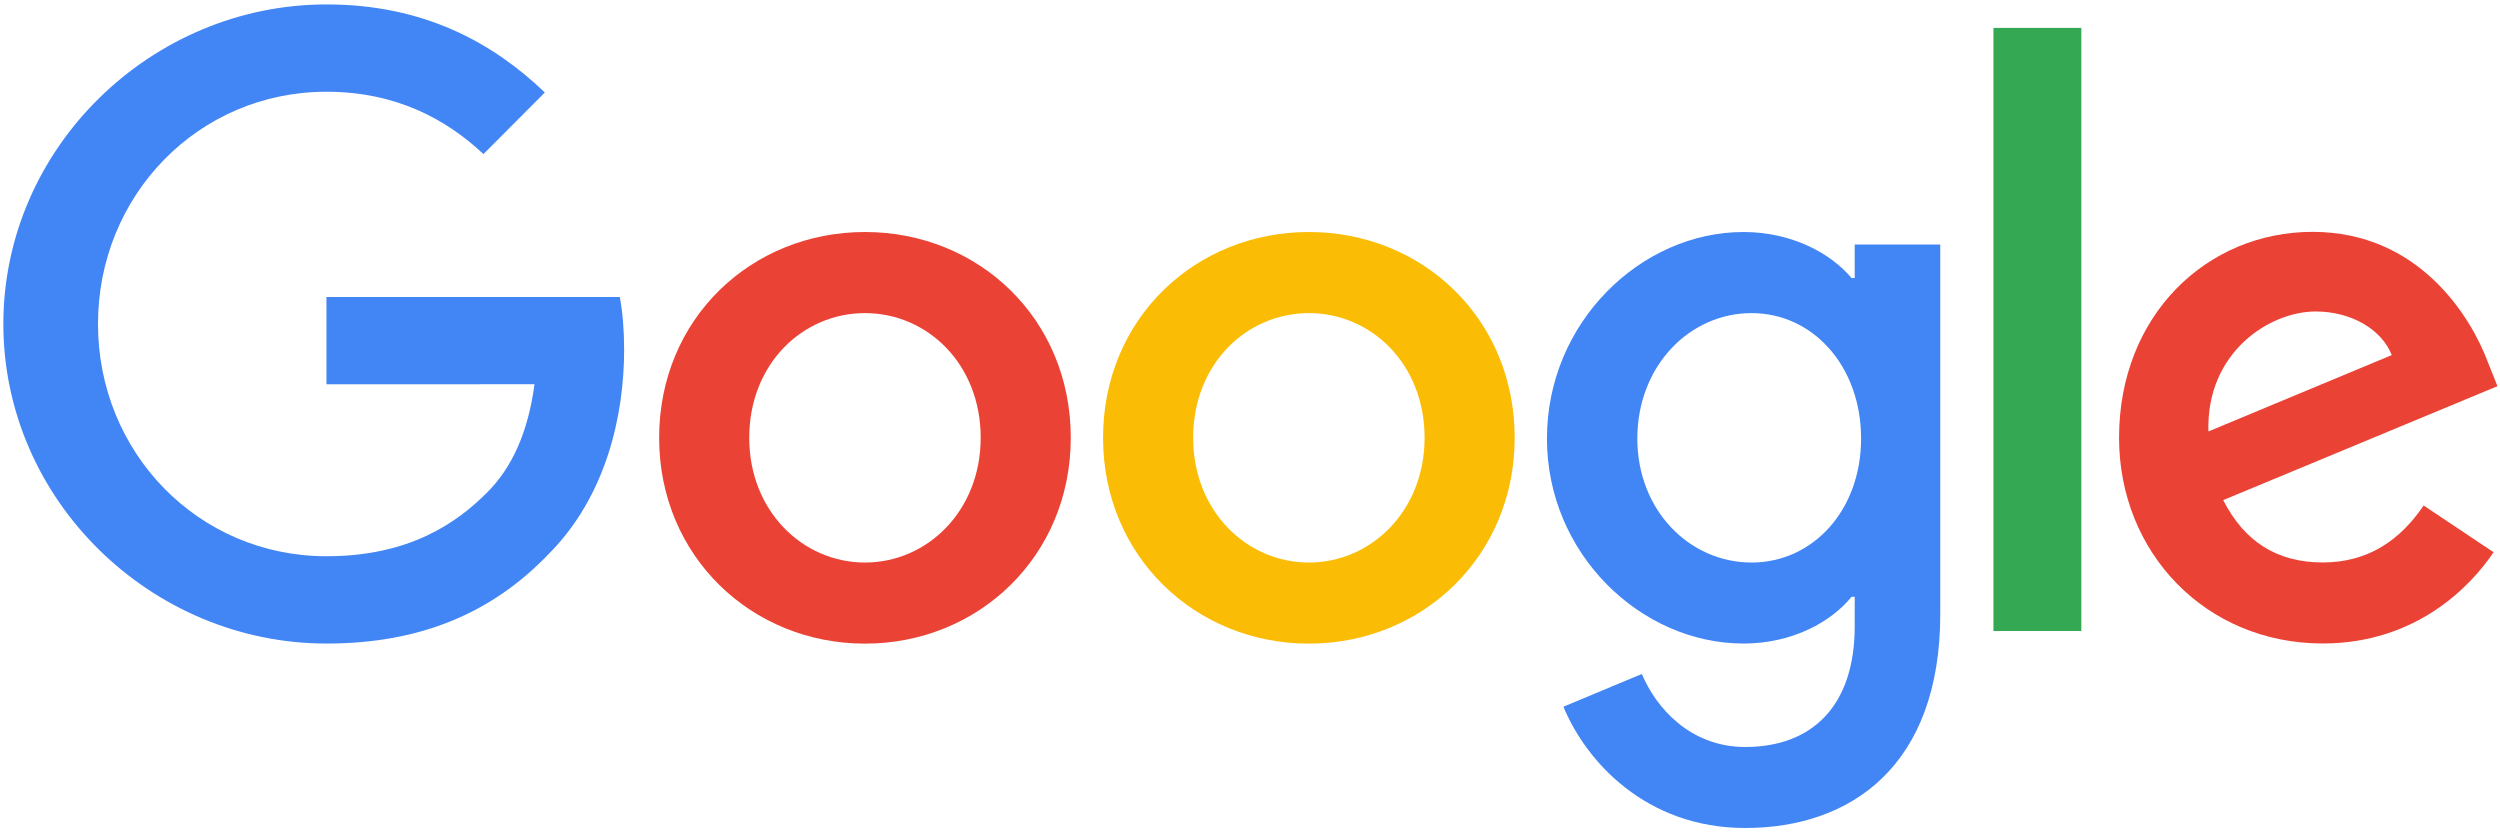
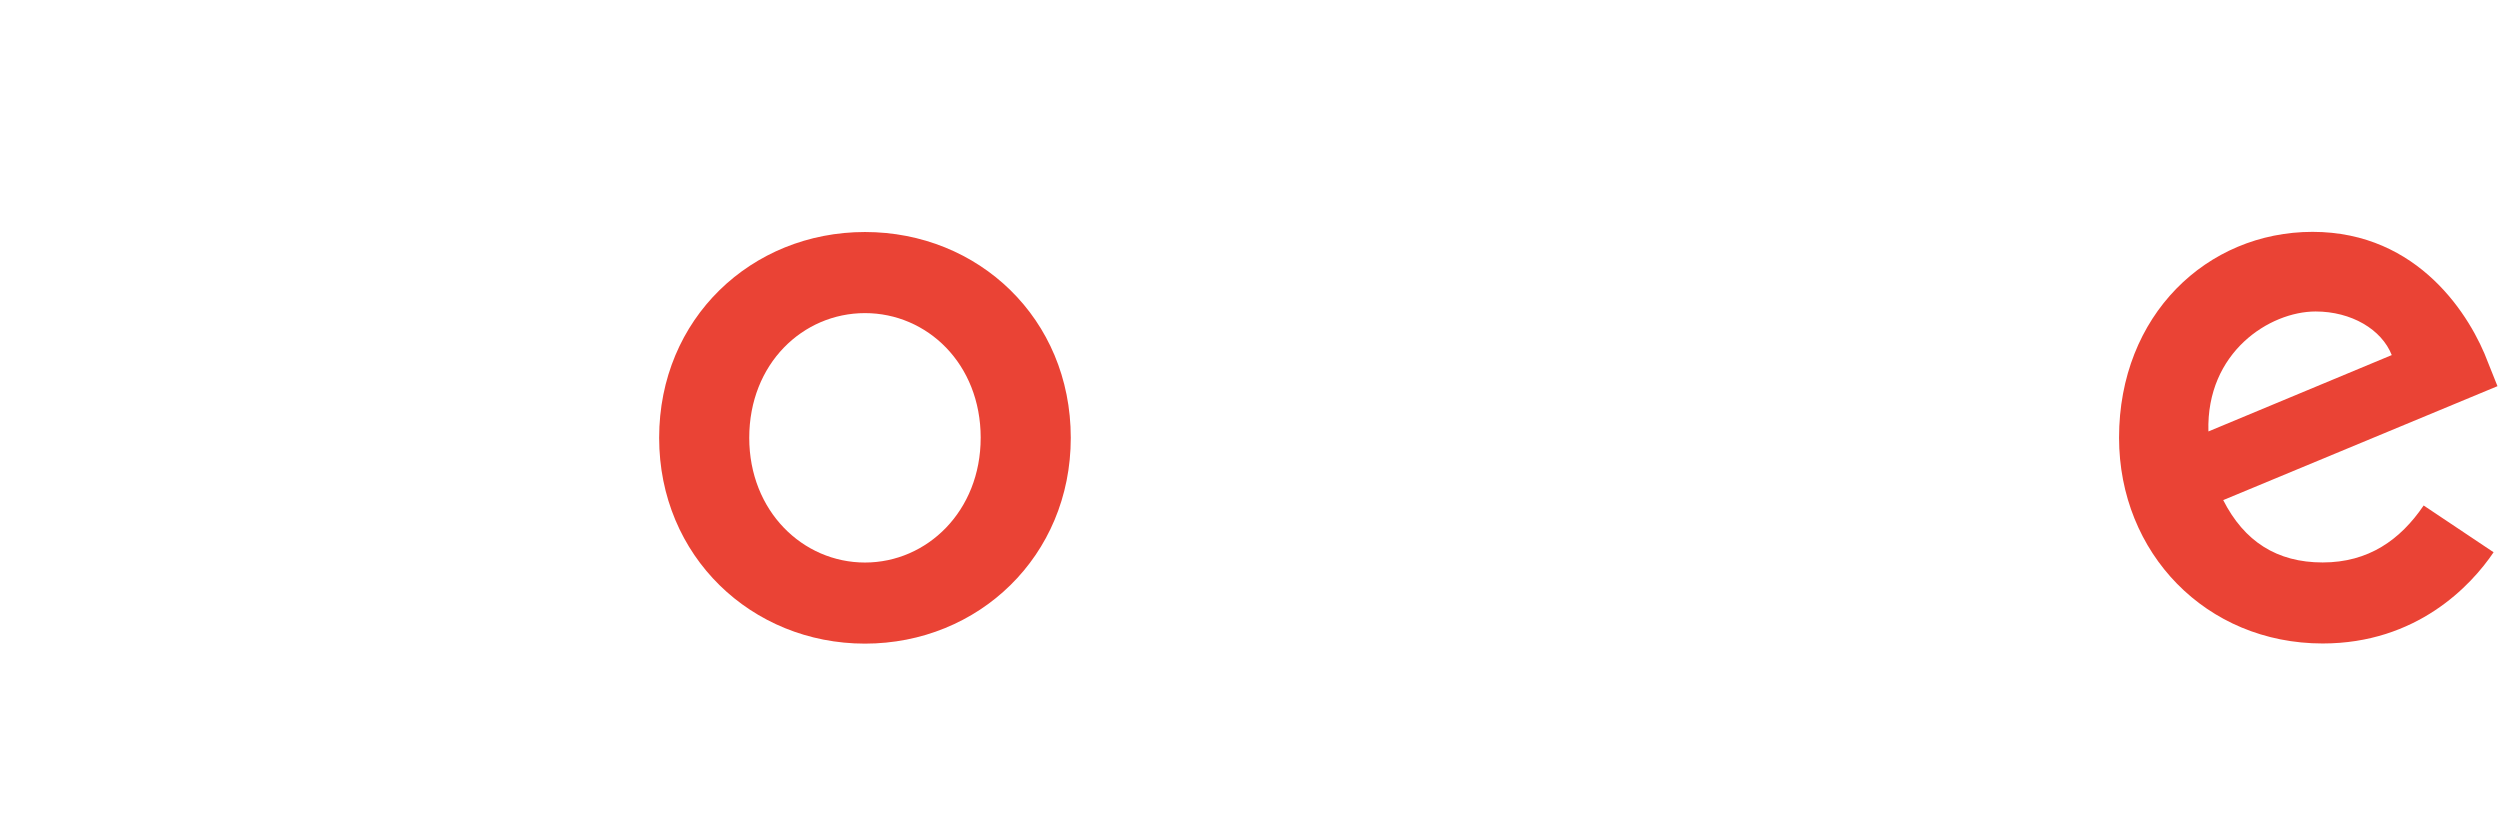
<svg xmlns="http://www.w3.org/2000/svg" width="164" height="55" viewBox="0 0 164 55">
  <g>
    <g>
      <g />
      <g>
        <path fill="#ea4335" d="M70.243 28.72c0 7.774-6.062 13.502-13.501 13.502-7.44 0-13.502-5.728-13.502-13.501 0-7.828 6.062-13.501 13.502-13.501s13.501 5.673 13.501 13.5zm-5.91 0c0-4.857-3.514-8.18-7.591-8.18-4.078 0-7.592 3.323-7.592 8.18 0 4.81 3.514 8.182 7.592 8.182 4.077 0 7.59-3.379 7.59-8.181z" />
      </g>
      <g>
-         <path fill="#fbbc05" d="M99.363 28.72c0 7.774-6.062 13.502-13.501 13.502-7.44 0-13.502-5.728-13.502-13.501 0-7.822 6.062-13.501 13.502-13.501 7.439 0 13.501 5.673 13.501 13.5zm-5.91 0c0-4.857-3.514-8.18-7.592-8.18-4.077 0-7.59 3.323-7.59 8.18 0 4.81 3.513 8.182 7.59 8.182 4.078 0 7.592-3.379 7.592-8.181z" />
-       </g>
+         </g>
      <g>
-         <path fill="#4285f4" d="M127.282 40.274c0 9.97-5.862 14.042-12.792 14.042-6.523 0-10.45-4.376-11.93-7.955l5.146-2.149c.916 2.198 3.161 4.79 6.778 4.79 4.436 0 7.185-2.745 7.185-7.912v-1.942h-.207c-1.323 1.637-3.871 3.068-7.087 3.068-6.73 0-12.895-5.88-12.895-13.446 0-7.621 6.165-13.55 12.895-13.55 3.21 0 5.758 1.43 7.087 3.02h.207v-2.198h5.613zm-5.195-11.504c0-4.754-3.161-8.23-7.184-8.23-4.078 0-7.494 3.476-7.494 8.23 0 4.705 3.416 8.132 7.494 8.132 4.023 0 7.184-3.427 7.184-8.132z" />
-       </g>
+         </g>
      <g>
-         <path fill="#34a853" d="M136.535 1.83v39.565h-5.765V1.83z" />
-       </g>
+         </g>
      <g>
        <path fill="#ea4335" d="M163.58 36.228c-1.48 2.198-5.049 5.984-11.214 5.984-7.646 0-13.356-5.929-13.356-13.501 0-8.029 5.759-13.501 12.695-13.501 6.984 0 10.4 5.576 11.517 8.589l.613 1.534-17.992 7.474c1.377 2.71 3.52 4.09 6.523 4.09 3.01 0 5.097-1.484 6.626-3.737zm-6.681-12.935c-.662-1.686-2.652-2.86-4.994-2.86-3.004 0-7.185 2.66-7.033 7.87z" />
      </g>
      <g>
-         <path fill="#4285f4" d="M21.416 25.21v-5.728h19.242c.188.998.285 2.18.285 3.458 0 4.297-1.171 9.61-4.945 13.397-3.672 3.835-8.362 5.88-14.576 5.88C9.905 42.217.22 32.807.22 21.254.22 9.7 9.905.29 21.422.29c6.371 0 10.91 2.508 14.32 5.777l-4.028 4.041c-2.446-2.3-5.76-4.09-10.298-4.09-8.41 0-14.988 6.799-14.988 15.235 0 8.437 6.578 15.236 14.988 15.236 5.455 0 8.562-2.197 10.552-4.194 1.615-1.619 2.676-3.932 3.095-7.091z" />
-       </g>
+         </g>
    </g>
  </g>
</svg>